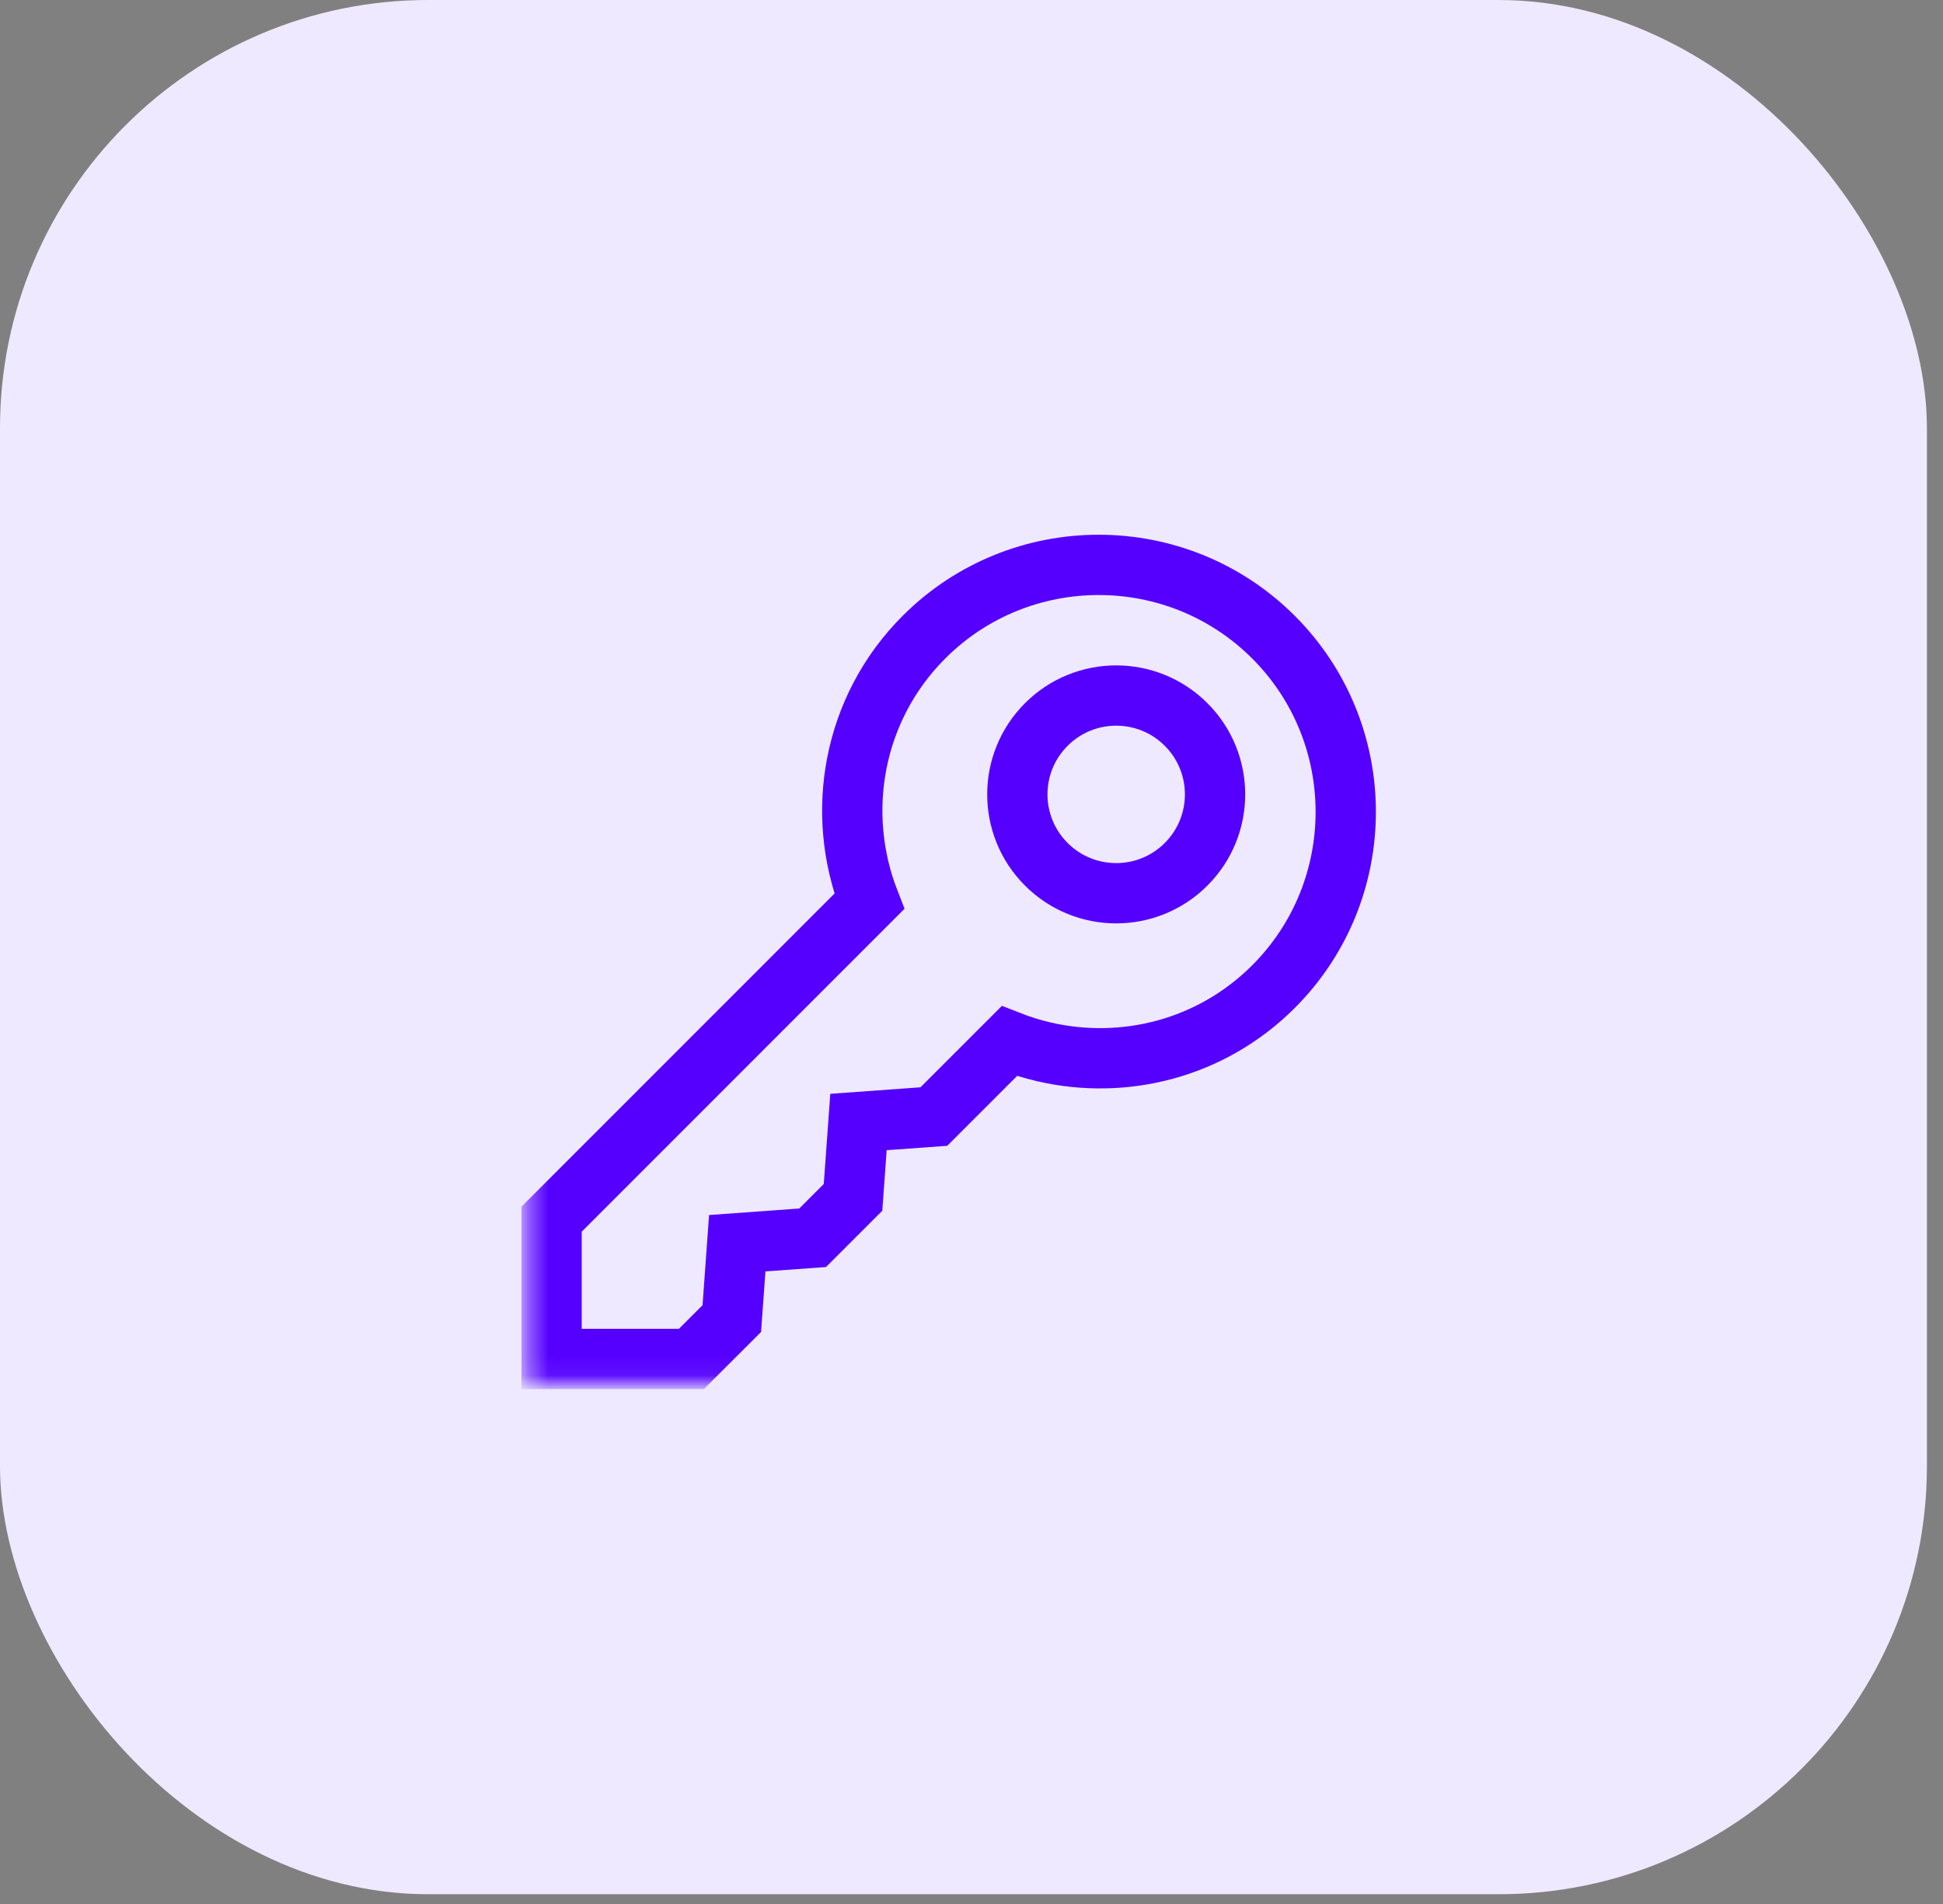
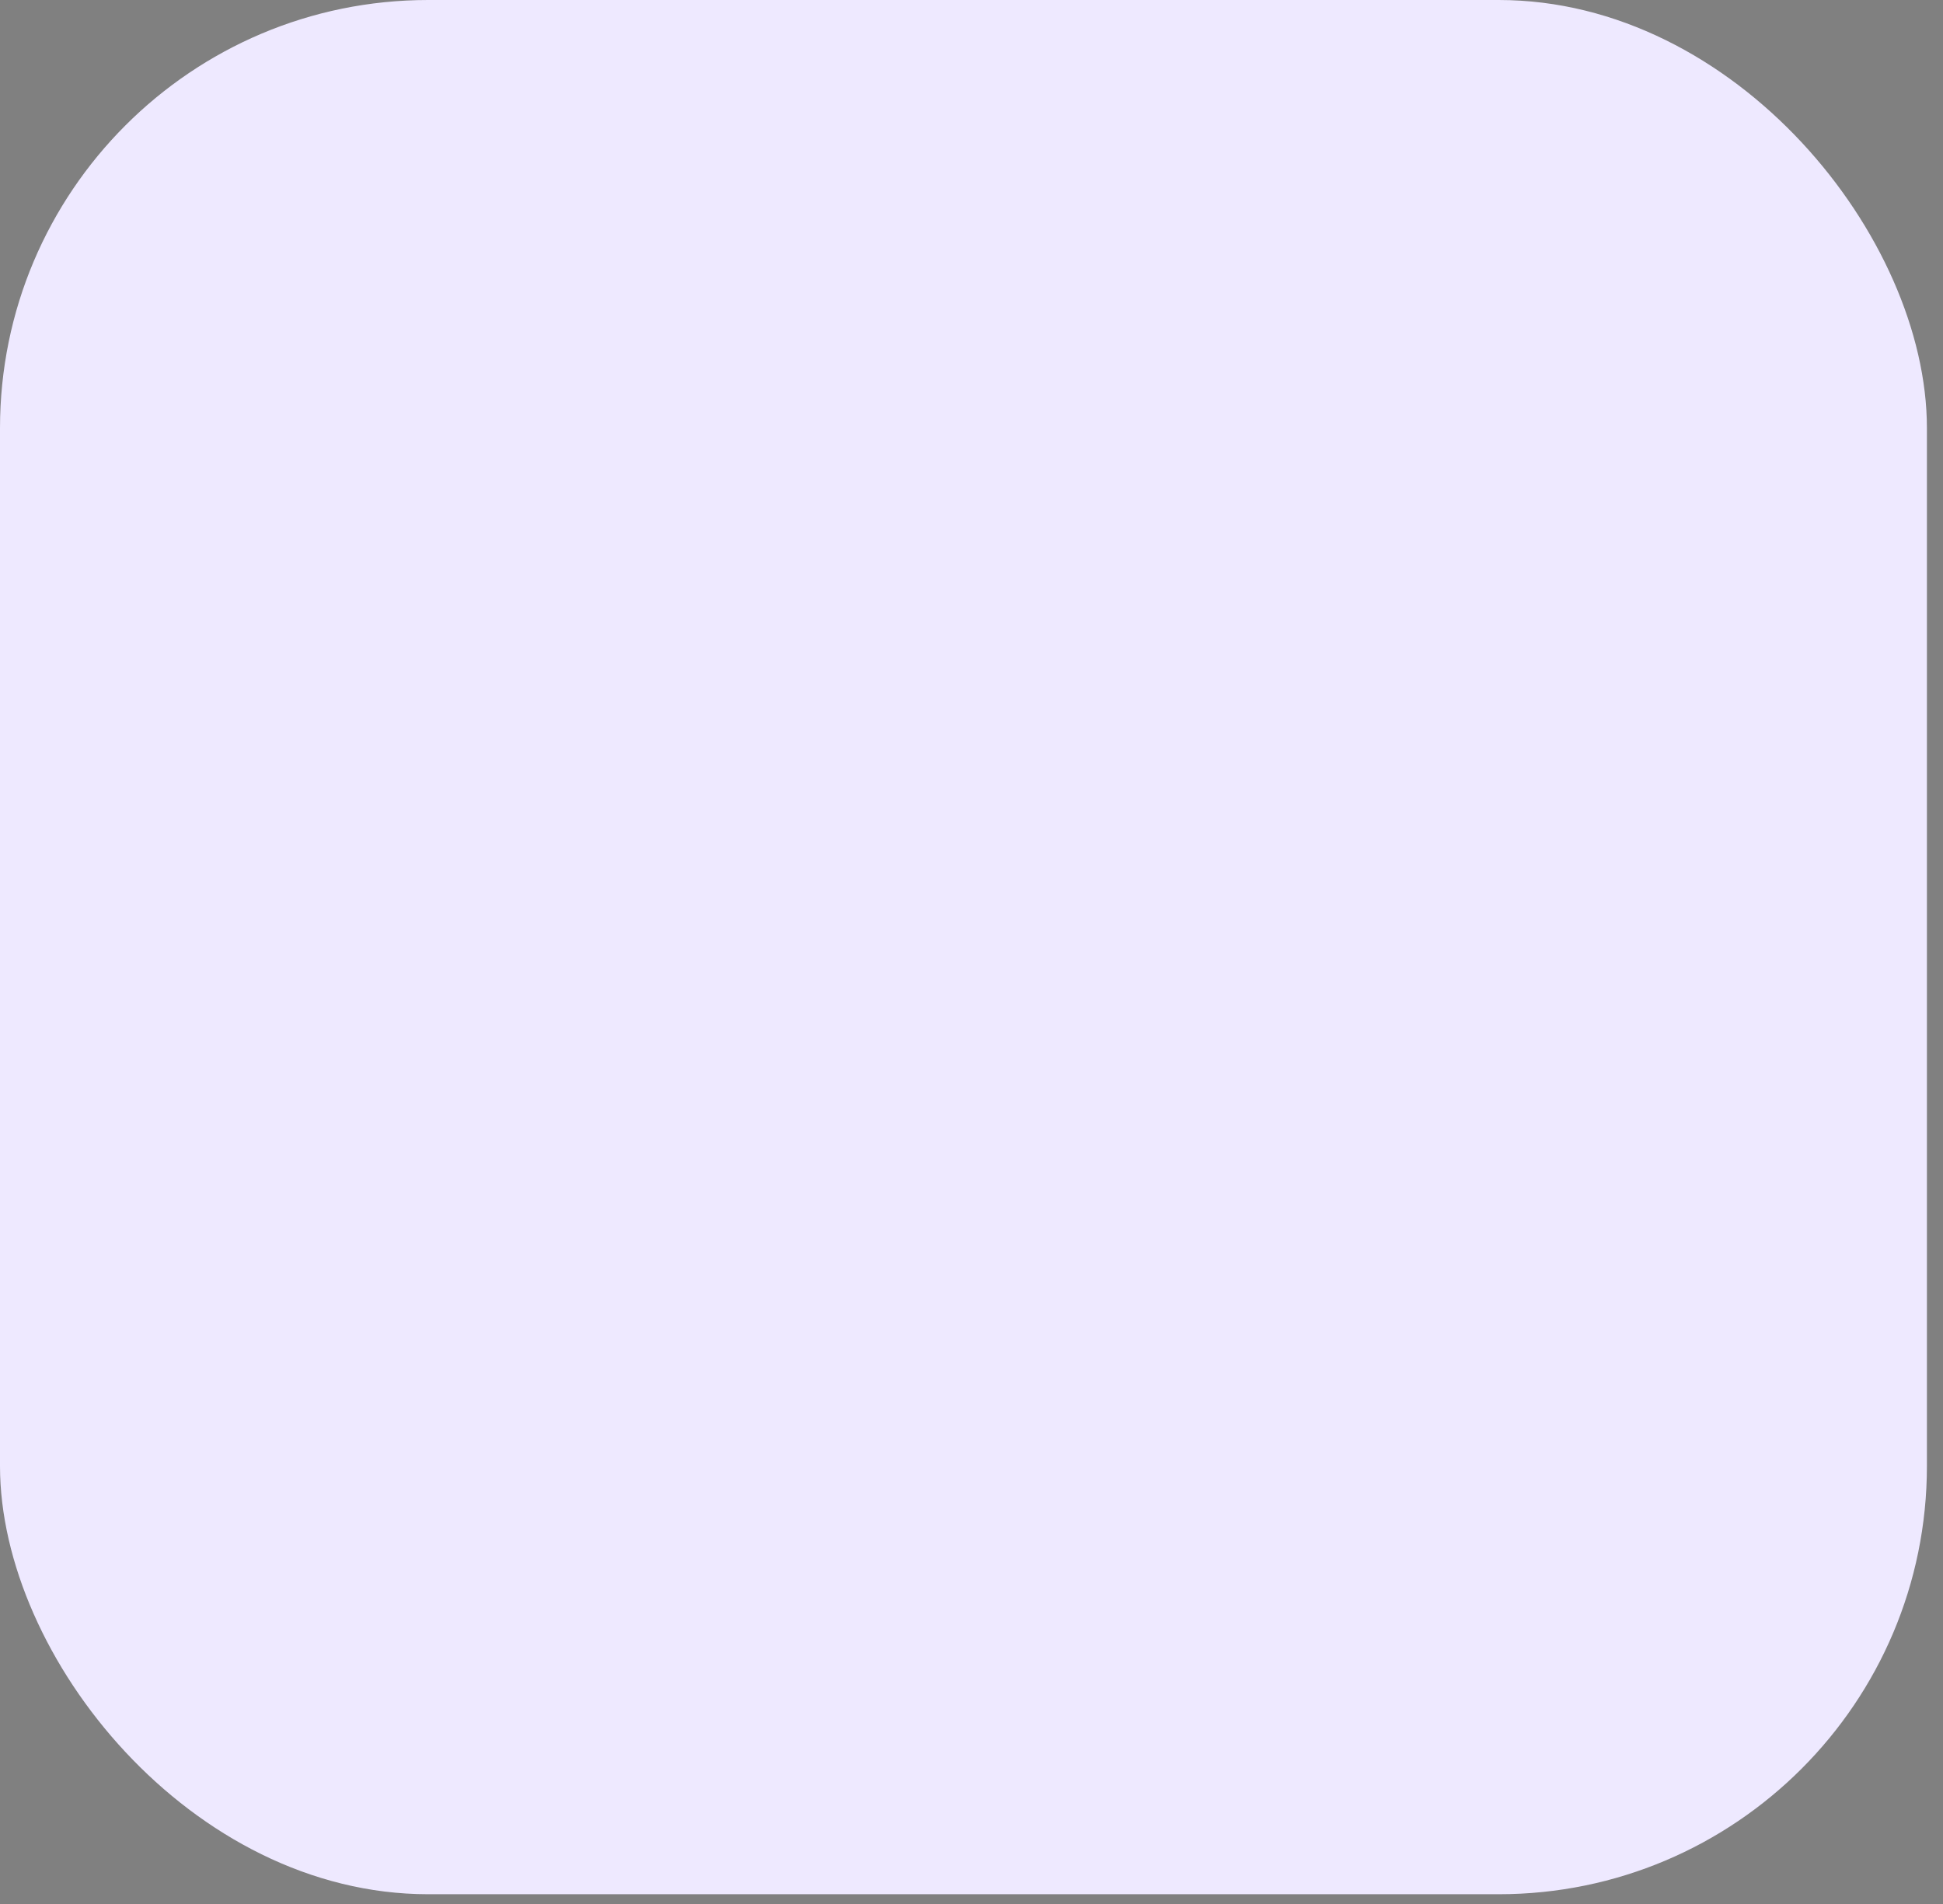
<svg xmlns="http://www.w3.org/2000/svg" width="101" height="99" viewBox="0 0 101 99" fill="none">
  <rect x="0" y="0" width="101" height="99" fill="#808080" stroke="none" />
  <rect width="100.164" height="98.472" rx="22.259" fill="#EEE9FF" />
  <mask id="mask0_604_3557" style="mask-type:luminance" maskUnits="userSpaceOnUse" x="27" y="26" width="46" height="46">
-     <path d="M27.387 26.538H72.779V71.931H27.387V26.538Z" fill="white" />
-   </mask>
+     </mask>
  <g mask="url(#mask0_604_3557)">
    <path d="M54.251 54.678C58.413 55.647 62.957 54.531 66.197 51.291C71.206 46.282 71.206 38.131 66.197 33.122C61.199 28.124 53.048 28.103 48.029 33.122C44.317 36.834 43.393 42.256 45.188 46.858C40.177 51.875 28.672 63.38 28.672 63.38V70.647H35.939L38.04 68.547L38.324 64.629L42.241 64.346L44.342 62.245L44.625 58.328L48.543 58.044C48.543 58.044 50.782 55.805 52.464 54.123C53.048 54.352 53.646 54.537 54.251 54.678Z" stroke="#5500FF" stroke-width="3.134" stroke-miterlimit="10" />
-     <path d="M61.655 44.93C59.648 46.937 56.395 46.937 54.388 44.93C52.381 42.923 52.381 39.67 54.388 37.663C56.395 35.656 59.648 35.656 61.655 37.663C63.662 39.67 63.662 42.923 61.655 44.93Z" stroke="#5500FF" stroke-width="3.134" stroke-miterlimit="10" />
  </g>
</svg>